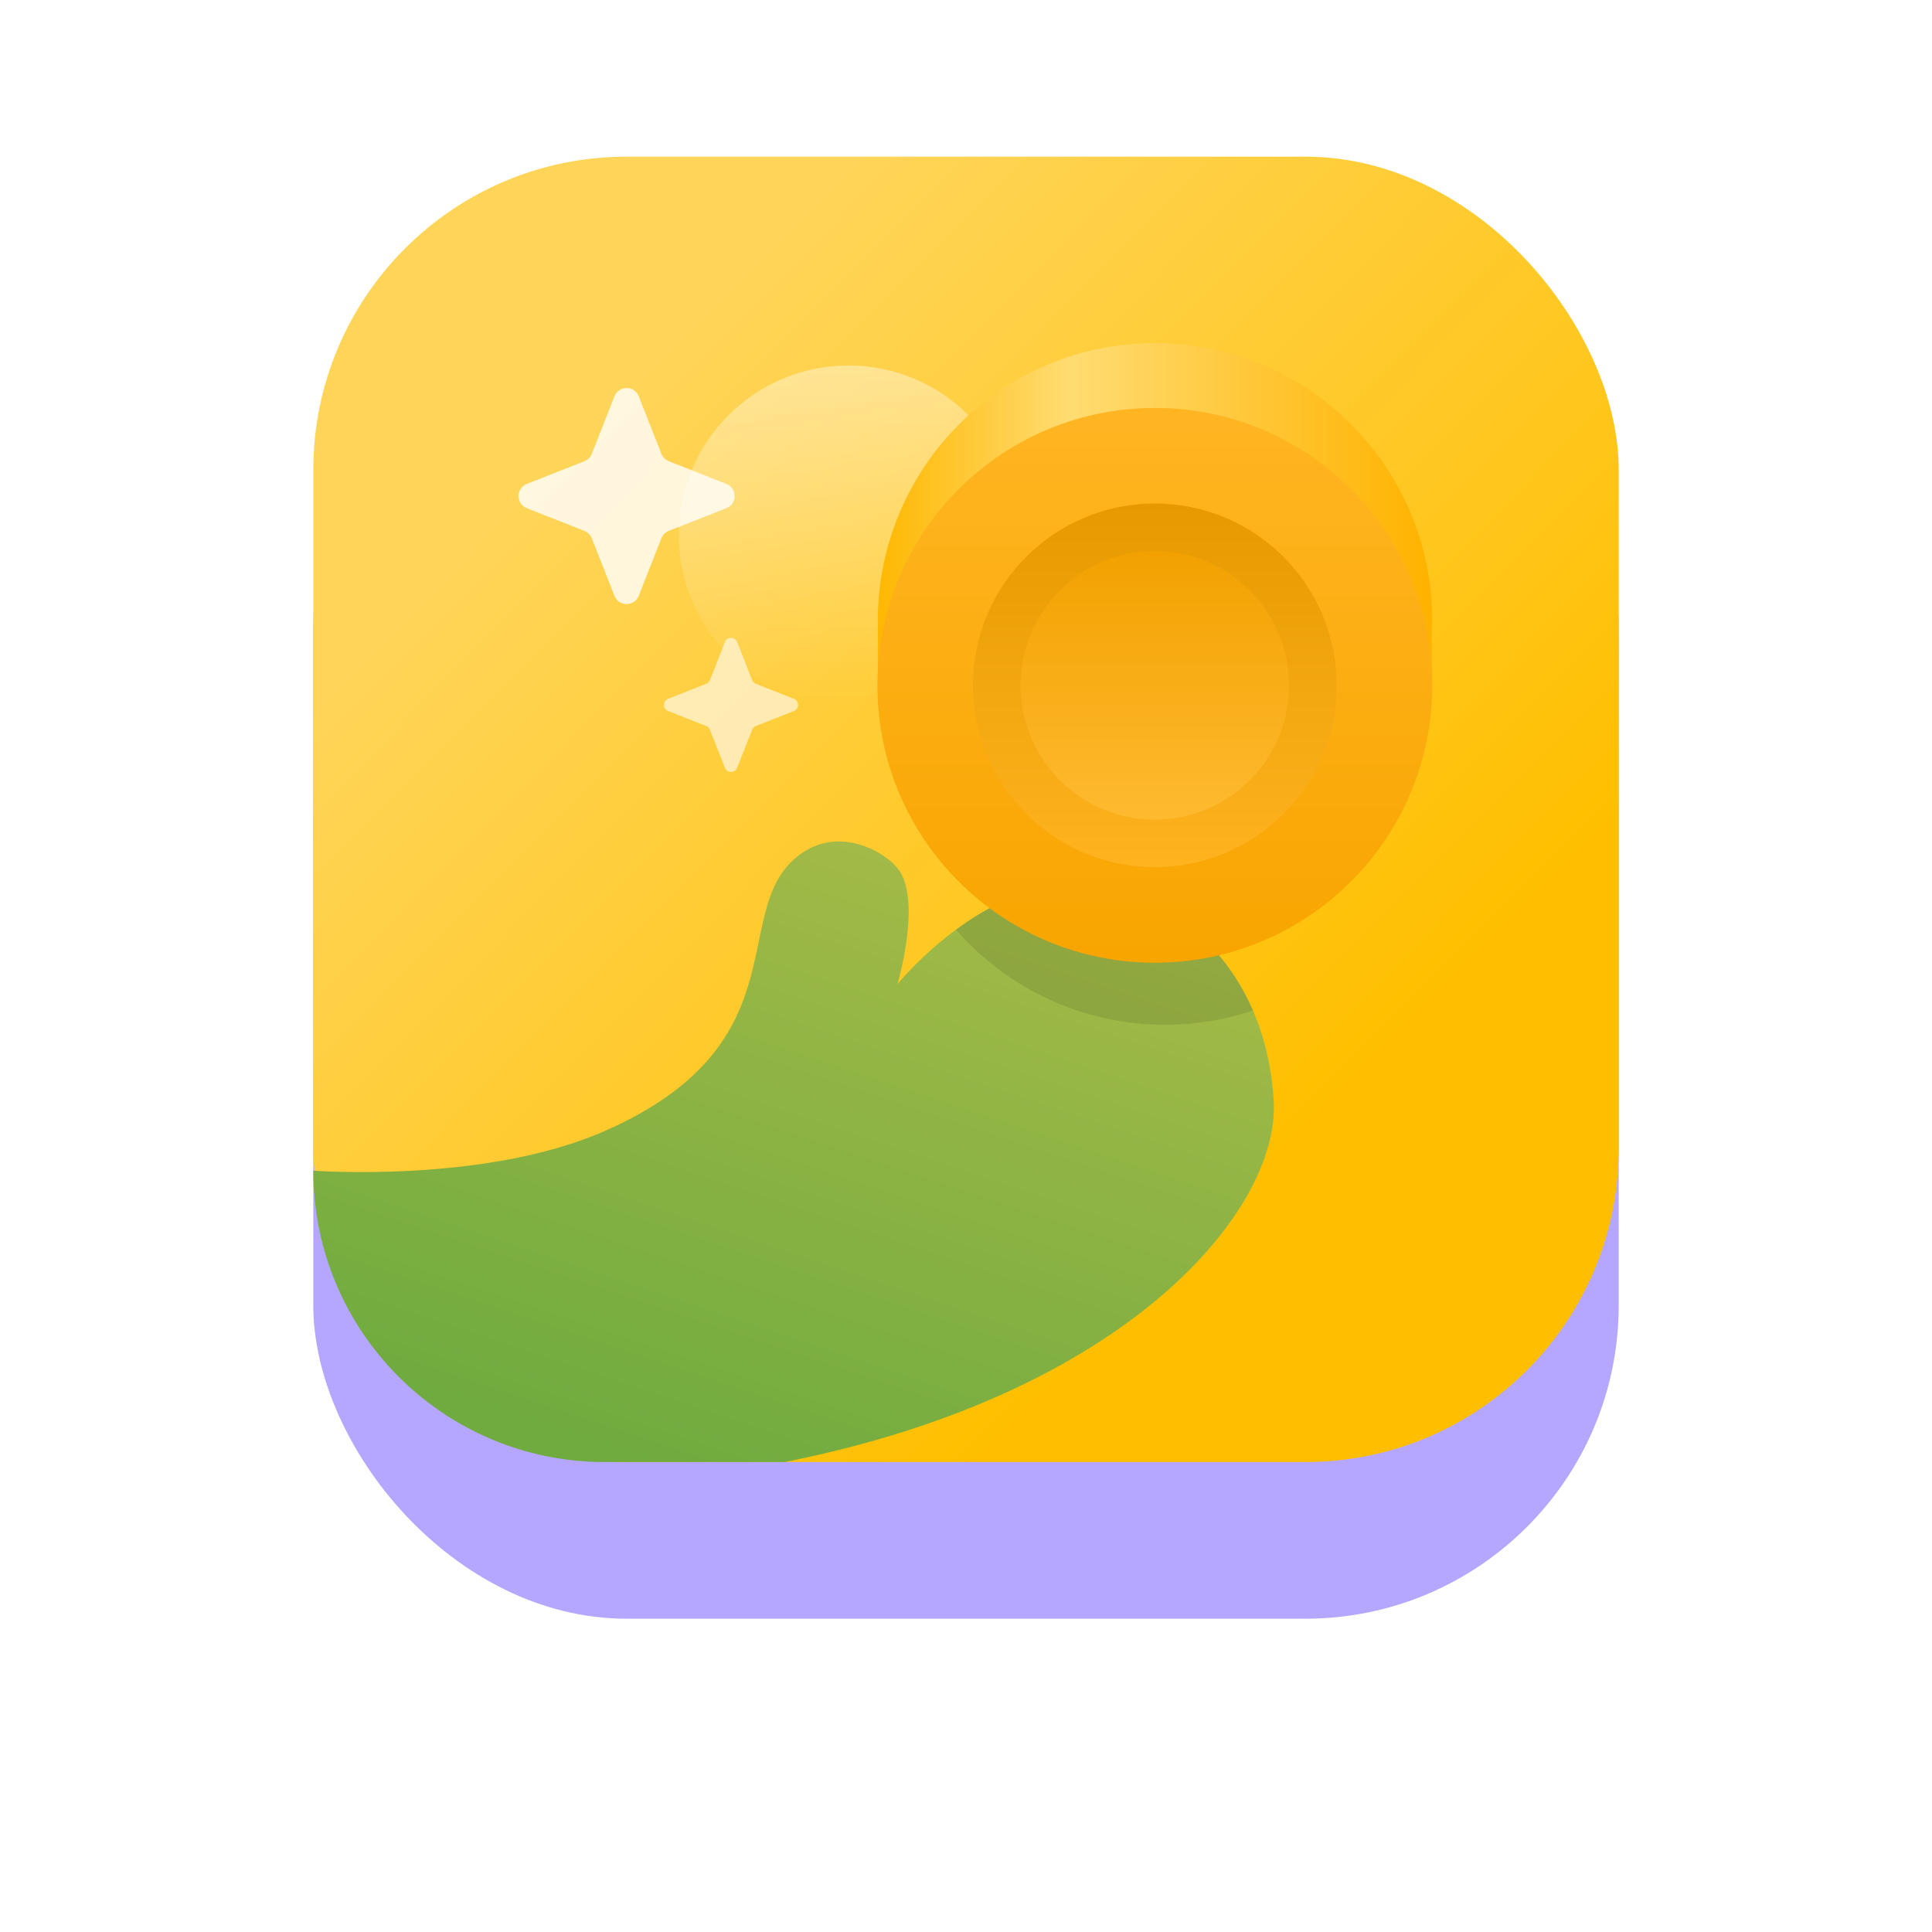
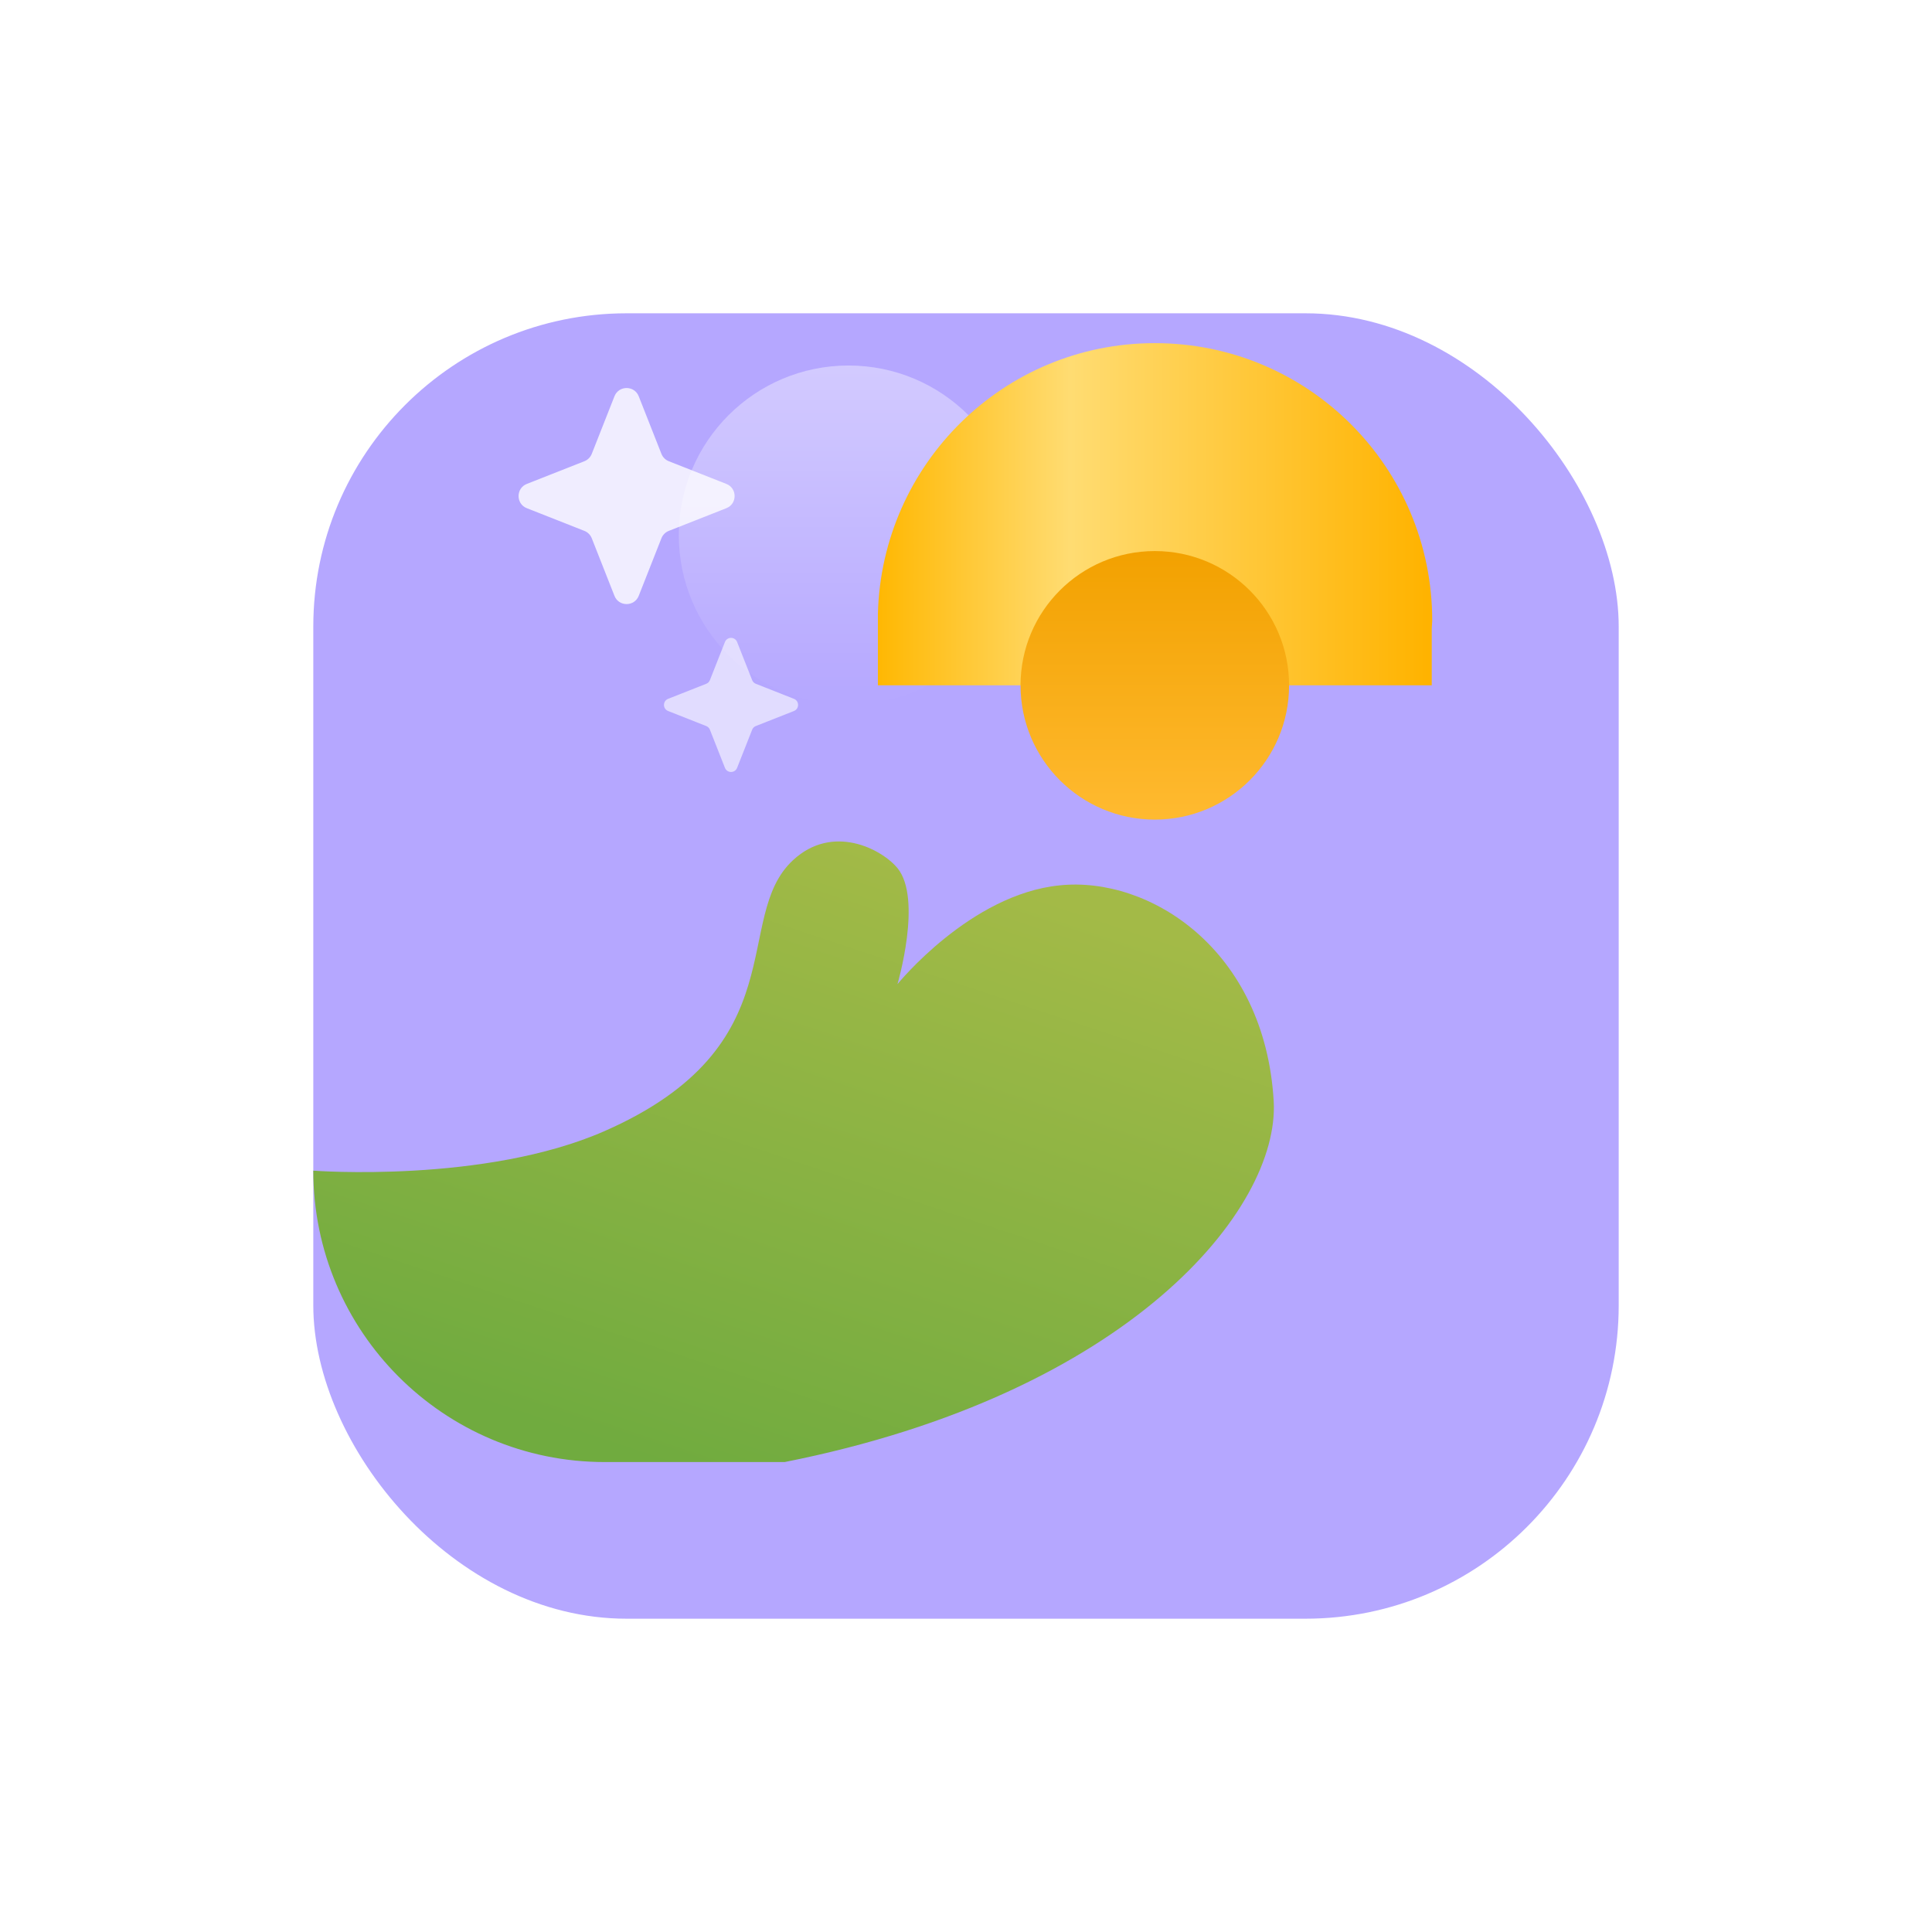
<svg xmlns="http://www.w3.org/2000/svg" width="74" height="74" viewBox="0 0 74 74" fill="none">
  <g filter="url(#filter0_d_763_5078)">
    <rect x="12" y="8" width="50" height="50" rx="12" fill="#B5A7FF" />
  </g>
-   <rect x="12" y="6" width="50" height="50" rx="12" fill="url(#paint0_linear_763_5078)" />
  <circle cx="32.5" cy="20.5" r="6.5" fill="url(#paint1_linear_763_5078)" fill-opacity="0.4" />
  <path d="M40.589 33.911C37.161 34.25 34.375 37.696 34.375 37.696C34.375 37.696 35.339 34.429 34.375 33.25C33.768 32.518 31.893 31.536 30.375 32.946C28 35.143 30.589 40.054 23.161 43.321C18.571 45.339 12 44.839 12 44.839C12 51.003 16.997 56 23.161 56H30.054C43.268 53.375 49.018 46.304 48.786 42.179C48.446 36.357 44.018 33.554 40.589 33.911Z" fill="url(#paint2_linear_763_5078)" />
-   <path fill-rule="evenodd" clip-rule="evenodd" d="M47.992 38.705C46.934 39.059 45.802 39.25 44.625 39.25C41.43 39.25 38.564 37.84 36.616 35.607C37.694 34.812 39.079 34.06 40.589 33.911C43.245 33.634 46.502 35.254 47.992 38.705Z" fill="black" fill-opacity="0.1" />
  <path d="M54.839 24.107C54.839 23.982 54.857 23.875 54.857 23.768C54.857 17.893 50.107 13.143 44.232 13.143C38.447 13.143 33.768 17.768 33.625 23.518V23.679C33.625 23.714 33.625 23.732 33.625 23.768C33.625 23.804 33.625 23.821 33.625 23.857V26.25H54.839V24.107Z" fill="url(#paint3_linear_763_5078)" />
-   <path d="M44.232 36.875C50.1 36.875 54.857 32.118 54.857 26.25C54.857 20.382 50.1 15.625 44.232 15.625C38.364 15.625 33.607 20.382 33.607 26.25C33.607 32.118 38.364 36.875 44.232 36.875Z" fill="url(#paint4_linear_763_5078)" />
-   <path d="M44.232 33.214C48.078 33.214 51.197 30.096 51.197 26.25C51.197 22.404 48.078 19.286 44.232 19.286C40.386 19.286 37.268 22.404 37.268 26.25C37.268 30.096 40.386 33.214 44.232 33.214Z" fill="url(#paint5_linear_763_5078)" />
  <path d="M44.232 31.393C47.072 31.393 49.375 29.09 49.375 26.25C49.375 23.41 47.072 21.107 44.232 21.107C41.392 21.107 39.089 23.41 39.089 26.25C39.089 29.09 41.392 31.393 44.232 31.393Z" fill="url(#paint6_linear_763_5078)" />
  <path opacity="0.8" d="M23.535 15.179C23.701 14.757 24.299 14.757 24.465 15.179L25.334 17.384C25.385 17.513 25.487 17.615 25.616 17.666L27.821 18.535C28.243 18.701 28.243 19.299 27.821 19.465L25.616 20.334C25.487 20.385 25.385 20.487 25.334 20.616L24.465 22.821C24.299 23.243 23.701 23.243 23.535 22.821L22.666 20.616C22.615 20.487 22.513 20.385 22.384 20.334L20.179 19.465C19.757 19.299 19.757 18.701 20.179 18.535L22.384 17.666C22.513 17.615 22.615 17.513 22.666 17.384L23.535 15.179Z" fill="white" />
  <path opacity="0.6" d="M27.767 24.59C27.851 24.379 28.149 24.379 28.233 24.59L28.809 26.05C28.834 26.115 28.885 26.166 28.95 26.191L30.41 26.767C30.621 26.851 30.621 27.149 30.41 27.233L28.95 27.809C28.885 27.834 28.834 27.885 28.809 27.95L28.233 29.41C28.149 29.621 27.851 29.621 27.767 29.41L27.191 27.95C27.166 27.885 27.115 27.834 27.05 27.809L25.59 27.233C25.379 27.149 25.379 26.851 25.59 26.767L27.05 26.191C27.115 26.166 27.166 26.115 27.191 26.05L27.767 24.59Z" fill="white" />
  <defs>
    <filter id="filter0_d_763_5078" x="0" y="0" width="74" height="74" filterUnits="userSpaceOnUse" color-interpolation-filters="sRGB">
      <feFlood flood-opacity="0" result="BackgroundImageFix" />
      <feColorMatrix in="SourceAlpha" type="matrix" values="0 0 0 0 0 0 0 0 0 0 0 0 0 0 0 0 0 0 127 0" result="hardAlpha" />
      <feOffset dy="4" />
      <feGaussianBlur stdDeviation="6" />
      <feComposite in2="hardAlpha" operator="out" />
      <feColorMatrix type="matrix" values="0 0 0 0 1 0 0 0 0 1 0 0 0 0 1 0 0 0 0.08 0" />
      <feBlend mode="normal" in2="BackgroundImageFix" result="effect1_dropShadow_763_5078" />
      <feBlend mode="normal" in="SourceGraphic" in2="effect1_dropShadow_763_5078" result="shape" />
    </filter>
    <linearGradient id="paint0_linear_763_5078" x1="32.759" y1="6.196" x2="59.991" y2="33.176" gradientUnits="userSpaceOnUse">
      <stop stop-color="#FFD559" />
      <stop offset="1" stop-color="#FFBF00" />
    </linearGradient>
    <linearGradient id="paint1_linear_763_5078" x1="32.5" y1="14" x2="32.5" y2="27" gradientUnits="userSpaceOnUse">
      <stop stop-color="white" />
      <stop offset="1" stop-color="white" stop-opacity="0" />
    </linearGradient>
    <linearGradient id="paint2_linear_763_5078" x1="33" y1="32" x2="25" y2="56" gradientUnits="userSpaceOnUse">
      <stop stop-color="#A3BA47" />
      <stop offset="1" stop-color="#70AB3F" />
    </linearGradient>
    <linearGradient id="paint3_linear_763_5078" x1="33.477" y1="25.505" x2="54.659" y2="25.505" gradientUnits="userSpaceOnUse">
      <stop stop-color="#FFB700" />
      <stop offset="0.355" stop-color="#FFDC72" />
      <stop offset="1" stop-color="#FFB300" />
    </linearGradient>
    <linearGradient id="paint4_linear_763_5078" x1="44.232" y1="15.625" x2="44.232" y2="36.875" gradientUnits="userSpaceOnUse">
      <stop stop-color="#FFB522" />
      <stop offset="1" stop-color="#F8A500" />
    </linearGradient>
    <linearGradient id="paint5_linear_763_5078" x1="44.232" y1="19.286" x2="44.232" y2="33.214" gradientUnits="userSpaceOnUse">
      <stop stop-color="#E69900" />
      <stop offset="1" stop-color="#FEB31F" />
    </linearGradient>
    <linearGradient id="paint6_linear_763_5078" x1="44.232" y1="21.107" x2="44.232" y2="31.393" gradientUnits="userSpaceOnUse">
      <stop stop-color="#F2A100" />
      <stop offset="1" stop-color="#FFBA30" />
    </linearGradient>
  </defs>
</svg>